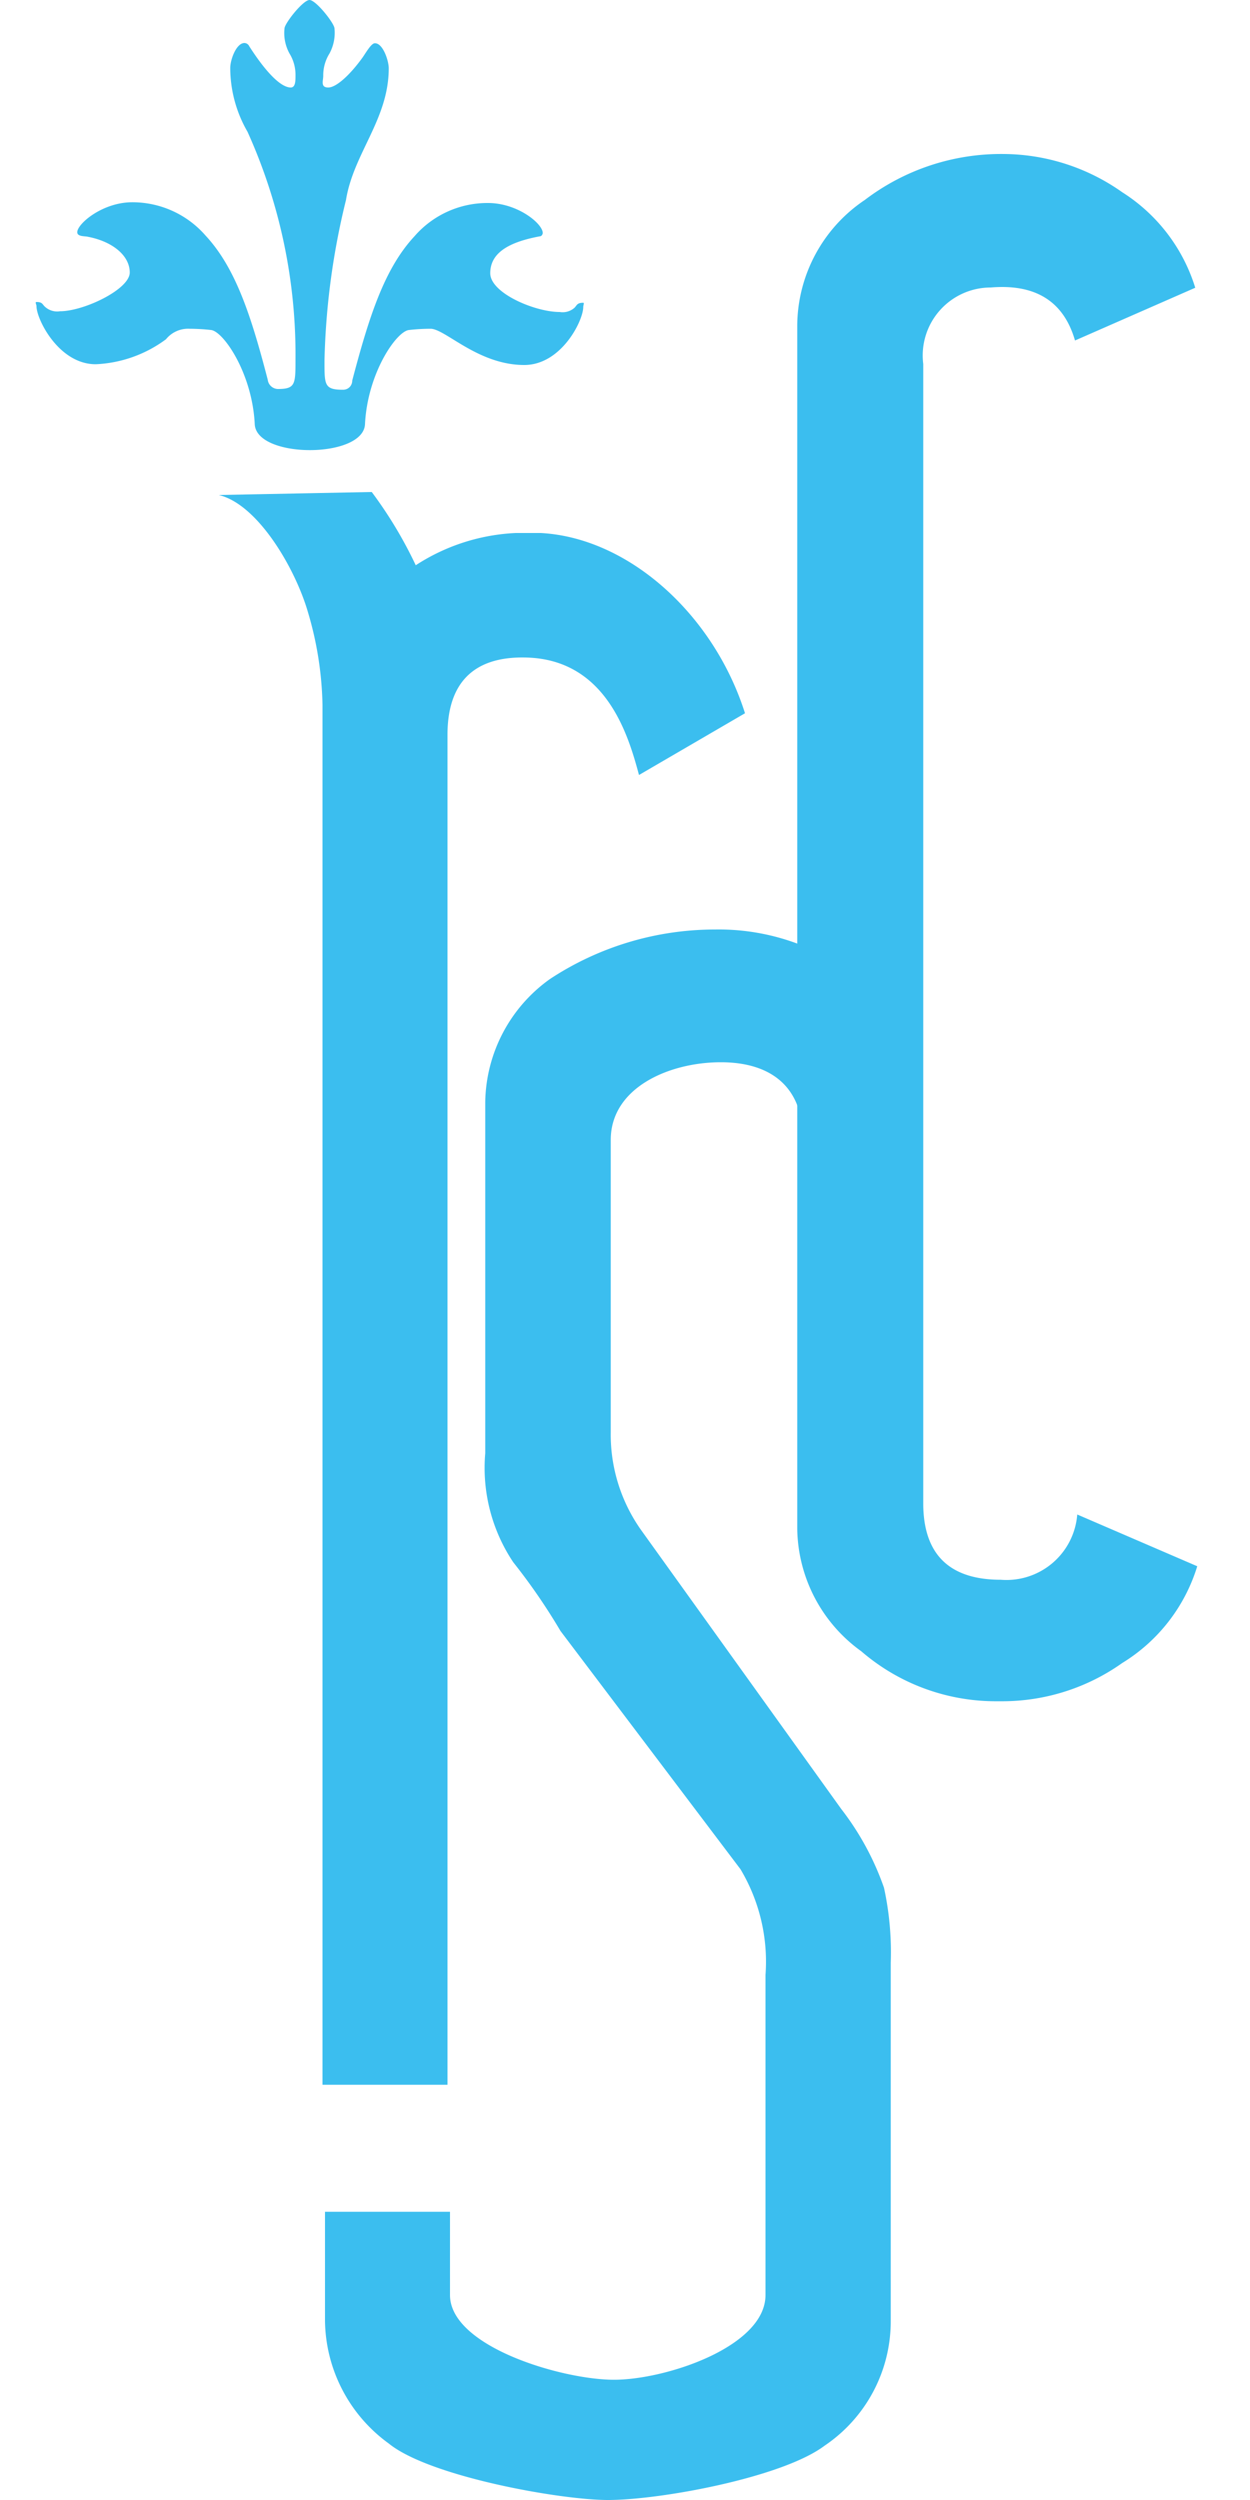
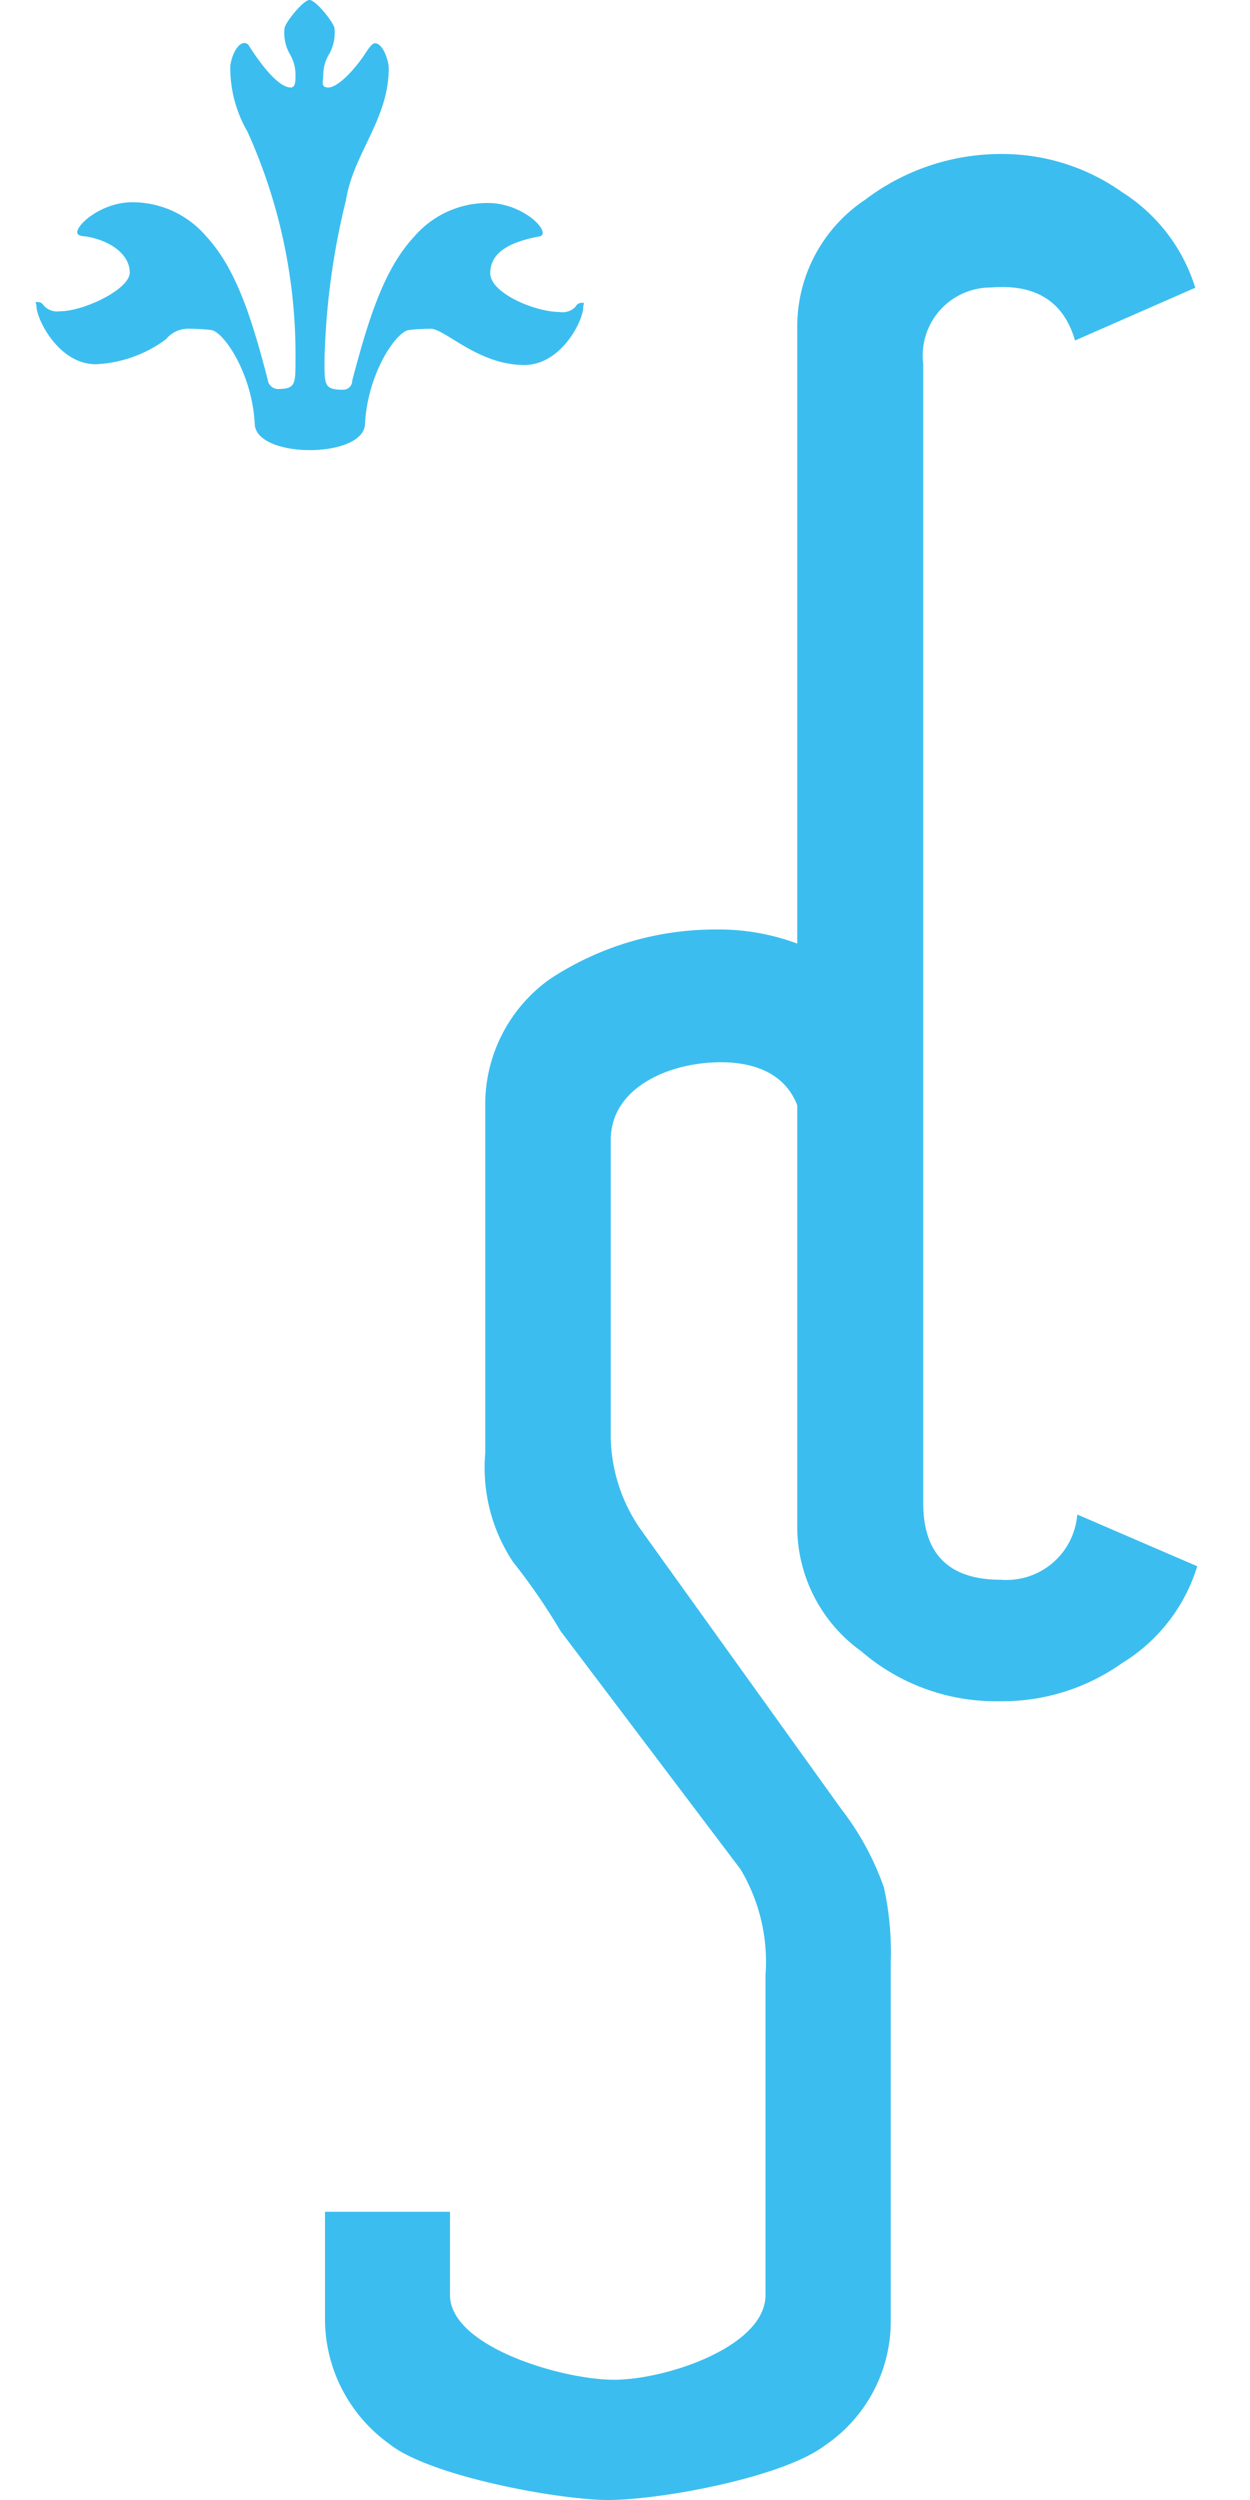
<svg xmlns="http://www.w3.org/2000/svg" id="Livello_1" data-name="Livello 1" viewBox="0 0 50 100">
  <defs>
    <style>.cls-1{fill:#3bbeef;fill-rule:evenodd;}</style>
  </defs>
  <title>logo_RSC</title>
-   <path class="cls-1" d="M17.9,29.39v54h-5l0-55.2a13.86,13.86,0,0,0-.59-3.73c-.51-1.74-2-4.29-3.56-4.66l6.12-.12a17.08,17.08,0,0,1,1.76,2.93,8,8,0,0,1,4-1.29l1,0c3.52.19,6.92,3.26,8.17,7.21L25.56,31c-.42-1.56-1.3-4.65-4.56-4.7C18.93,26.26,17.9,27.33,17.9,29.39Z" />
  <path class="cls-1" d="M28.6,37.18A9,9,0,0,1,34.18,39a6.09,6.09,0,0,1,2.7,5V50l-3.63-.1-1.13-4.33c0-2.07-1.25-3.08-3.29-3.08s-4.4,1-4.4,3.11V57.29a6.61,6.61,0,0,0,1.22,3.92l8,11.15a11.12,11.12,0,0,1,1.71,3.15,12.13,12.13,0,0,1,.27,3V92.83a6,6,0,0,1-2.65,5C31.29,99.1,26.42,100,24.32,100c-1.92,0-7.15-.94-8.77-2.26A6.15,6.15,0,0,1,13,92.83V88.47h5V91.8c0,2.07,4.49,3.39,6.56,3.39s6.06-1.32,6.06-3.39V79a7.21,7.21,0,0,0-1-4.23l-7.2-9.53a24.24,24.24,0,0,0-1.89-2.75,6.79,6.79,0,0,1-1.12-4.36V44.07A6.15,6.15,0,0,1,22,39.16,12,12,0,0,1,28.6,37.18Z" />
  <path class="cls-1" d="M47.89,62.65a6.91,6.91,0,0,1-3,3.87,8.29,8.29,0,0,1-4.73,1.53h-.4a8.23,8.23,0,0,1-5.31-2,6.13,6.13,0,0,1-2.56-4.9V13a6.09,6.09,0,0,1,2.7-5,9,9,0,0,1,5.57-1.84,8.29,8.29,0,0,1,4.73,1.53,6.94,6.94,0,0,1,2.92,3.82L43,13.62c-.45-1.56-1.57-2.27-3.37-2.12a2.72,2.72,0,0,0-2.7,3.06V60.13c0,2,1,3.06,3.1,3.06a2.84,2.84,0,0,0,3.06-2.61Z" />
  <path class="cls-1" d="M14.51,2.29C14,3,13.45,3.5,13.13,3.5s-.2-.27-.2-.47a1.64,1.64,0,0,1,.25-.89,1.74,1.74,0,0,0,.2-1c0-.2-.74-1.14-1-1.14s-1,.94-1,1.14a1.7,1.7,0,0,0,.2,1,1.63,1.63,0,0,1,.24.89c0,.2,0,.47-.19.47-.4,0-1-.62-1.66-1.65a.22.22,0,0,0-.19-.13c-.33,0-.57.67-.57,1A5.12,5.12,0,0,0,9.9,5.27a21.65,21.65,0,0,1,1.92,9.1c0,1,0,1.19-.71,1.19a.42.42,0,0,1-.4-.37c-.66-2.54-1.28-4.47-2.49-5.77A3.88,3.88,0,0,0,5.29,8.09c-1.19,0-2.2.86-2.2,1.2,0,.18.3.15.42.18,1,.19,1.68.76,1.68,1.43S3.36,12.45,2.4,12.45a.72.72,0,0,1-.59-.17c-.12-.1-.1-.2-.35-.2-.07,0,0,.1,0,.17,0,.52.89,2.32,2.37,2.32a5.09,5.09,0,0,0,2.81-1,1.14,1.14,0,0,1,.94-.42,8.43,8.43,0,0,1,.86.05c.49.05,1.65,1.72,1.75,3.77.07,1.38,4.34,1.38,4.41,0,.1-2.05,1.26-3.72,1.76-3.77a8.11,8.11,0,0,1,.86-.05c.59,0,1.9,1.45,3.75,1.45,1.48,0,2.36-1.77,2.36-2.32,0-.07.05-.17,0-.17-.25,0-.25.1-.35.2a.71.71,0,0,1-.59.17c-1,0-2.78-.76-2.78-1.55s.69-1.24,2-1.48c.05,0,.1-.08.1-.13,0-.37-1-1.2-2.19-1.2a3.86,3.86,0,0,0-2.94,1.33c-1.21,1.3-1.82,3.23-2.49,5.77,0,.2-.15.37-.37.37-.76,0-.74-.2-.74-1.19A29.48,29.48,0,0,1,13.84,8c.3-1.87,1.71-3.23,1.71-5.27,0-.3-.23-1-.55-1C14.86,1.72,14.66,2.07,14.51,2.29Z" />
</svg>